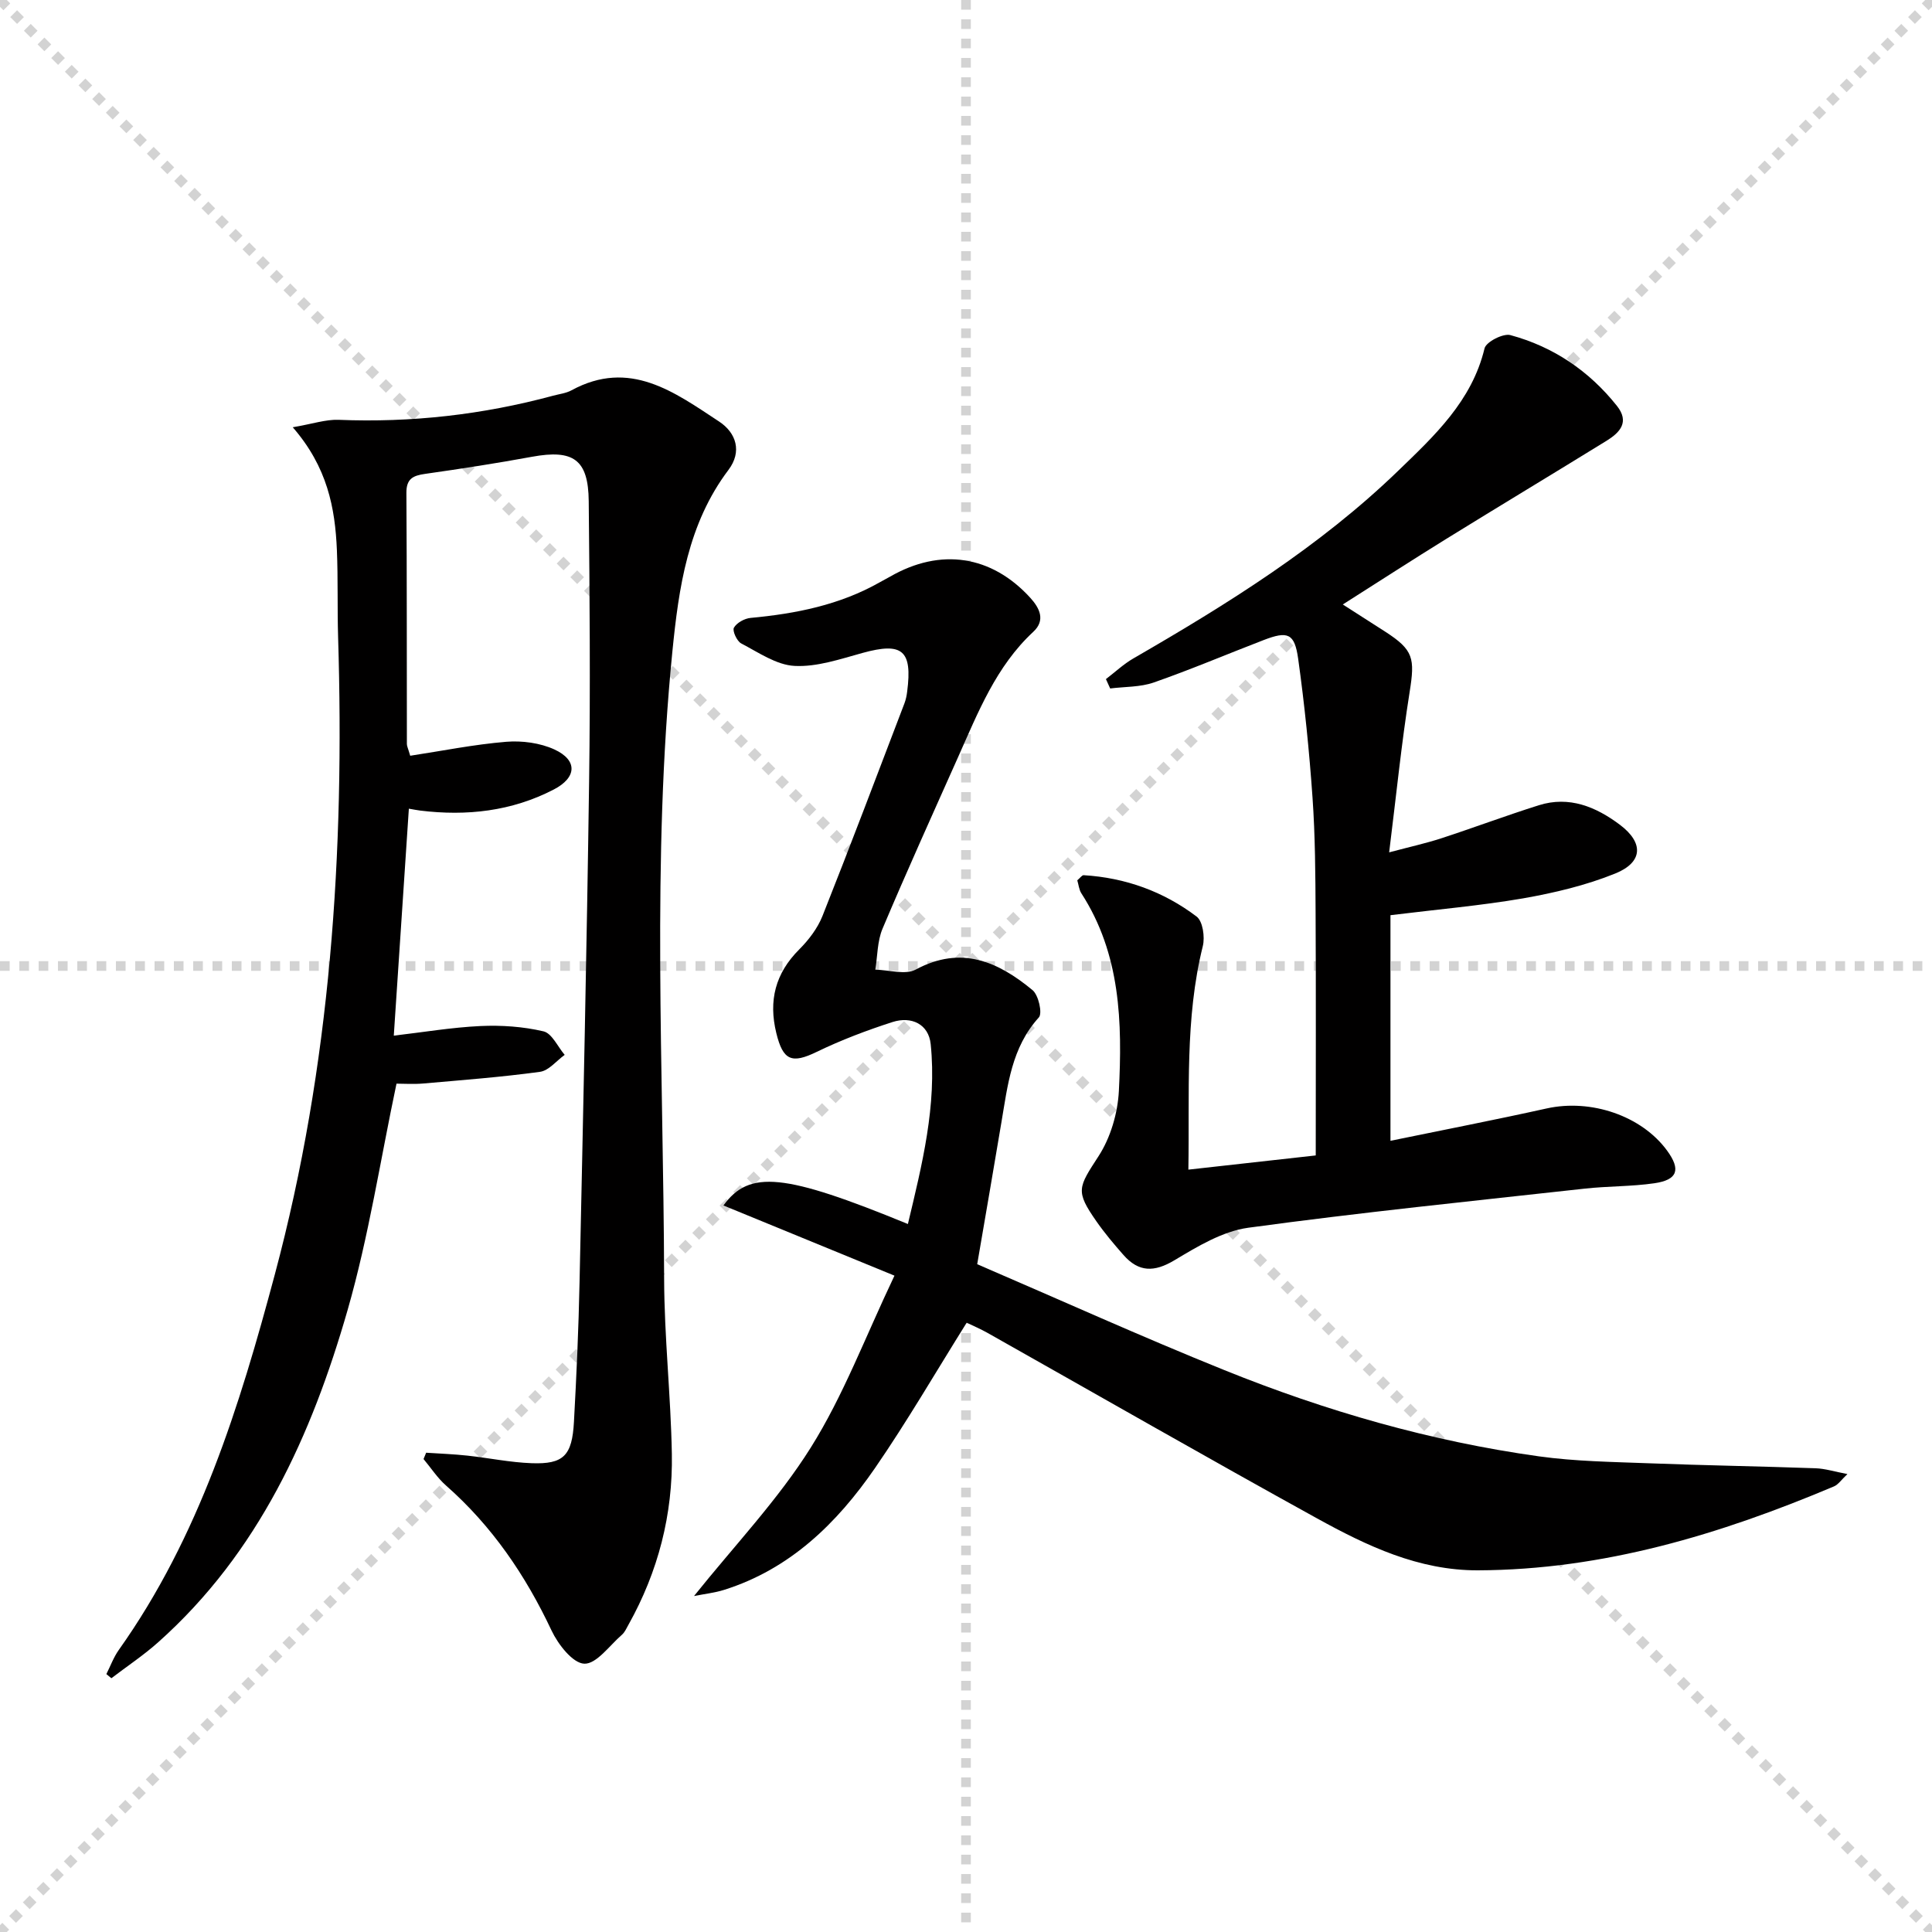
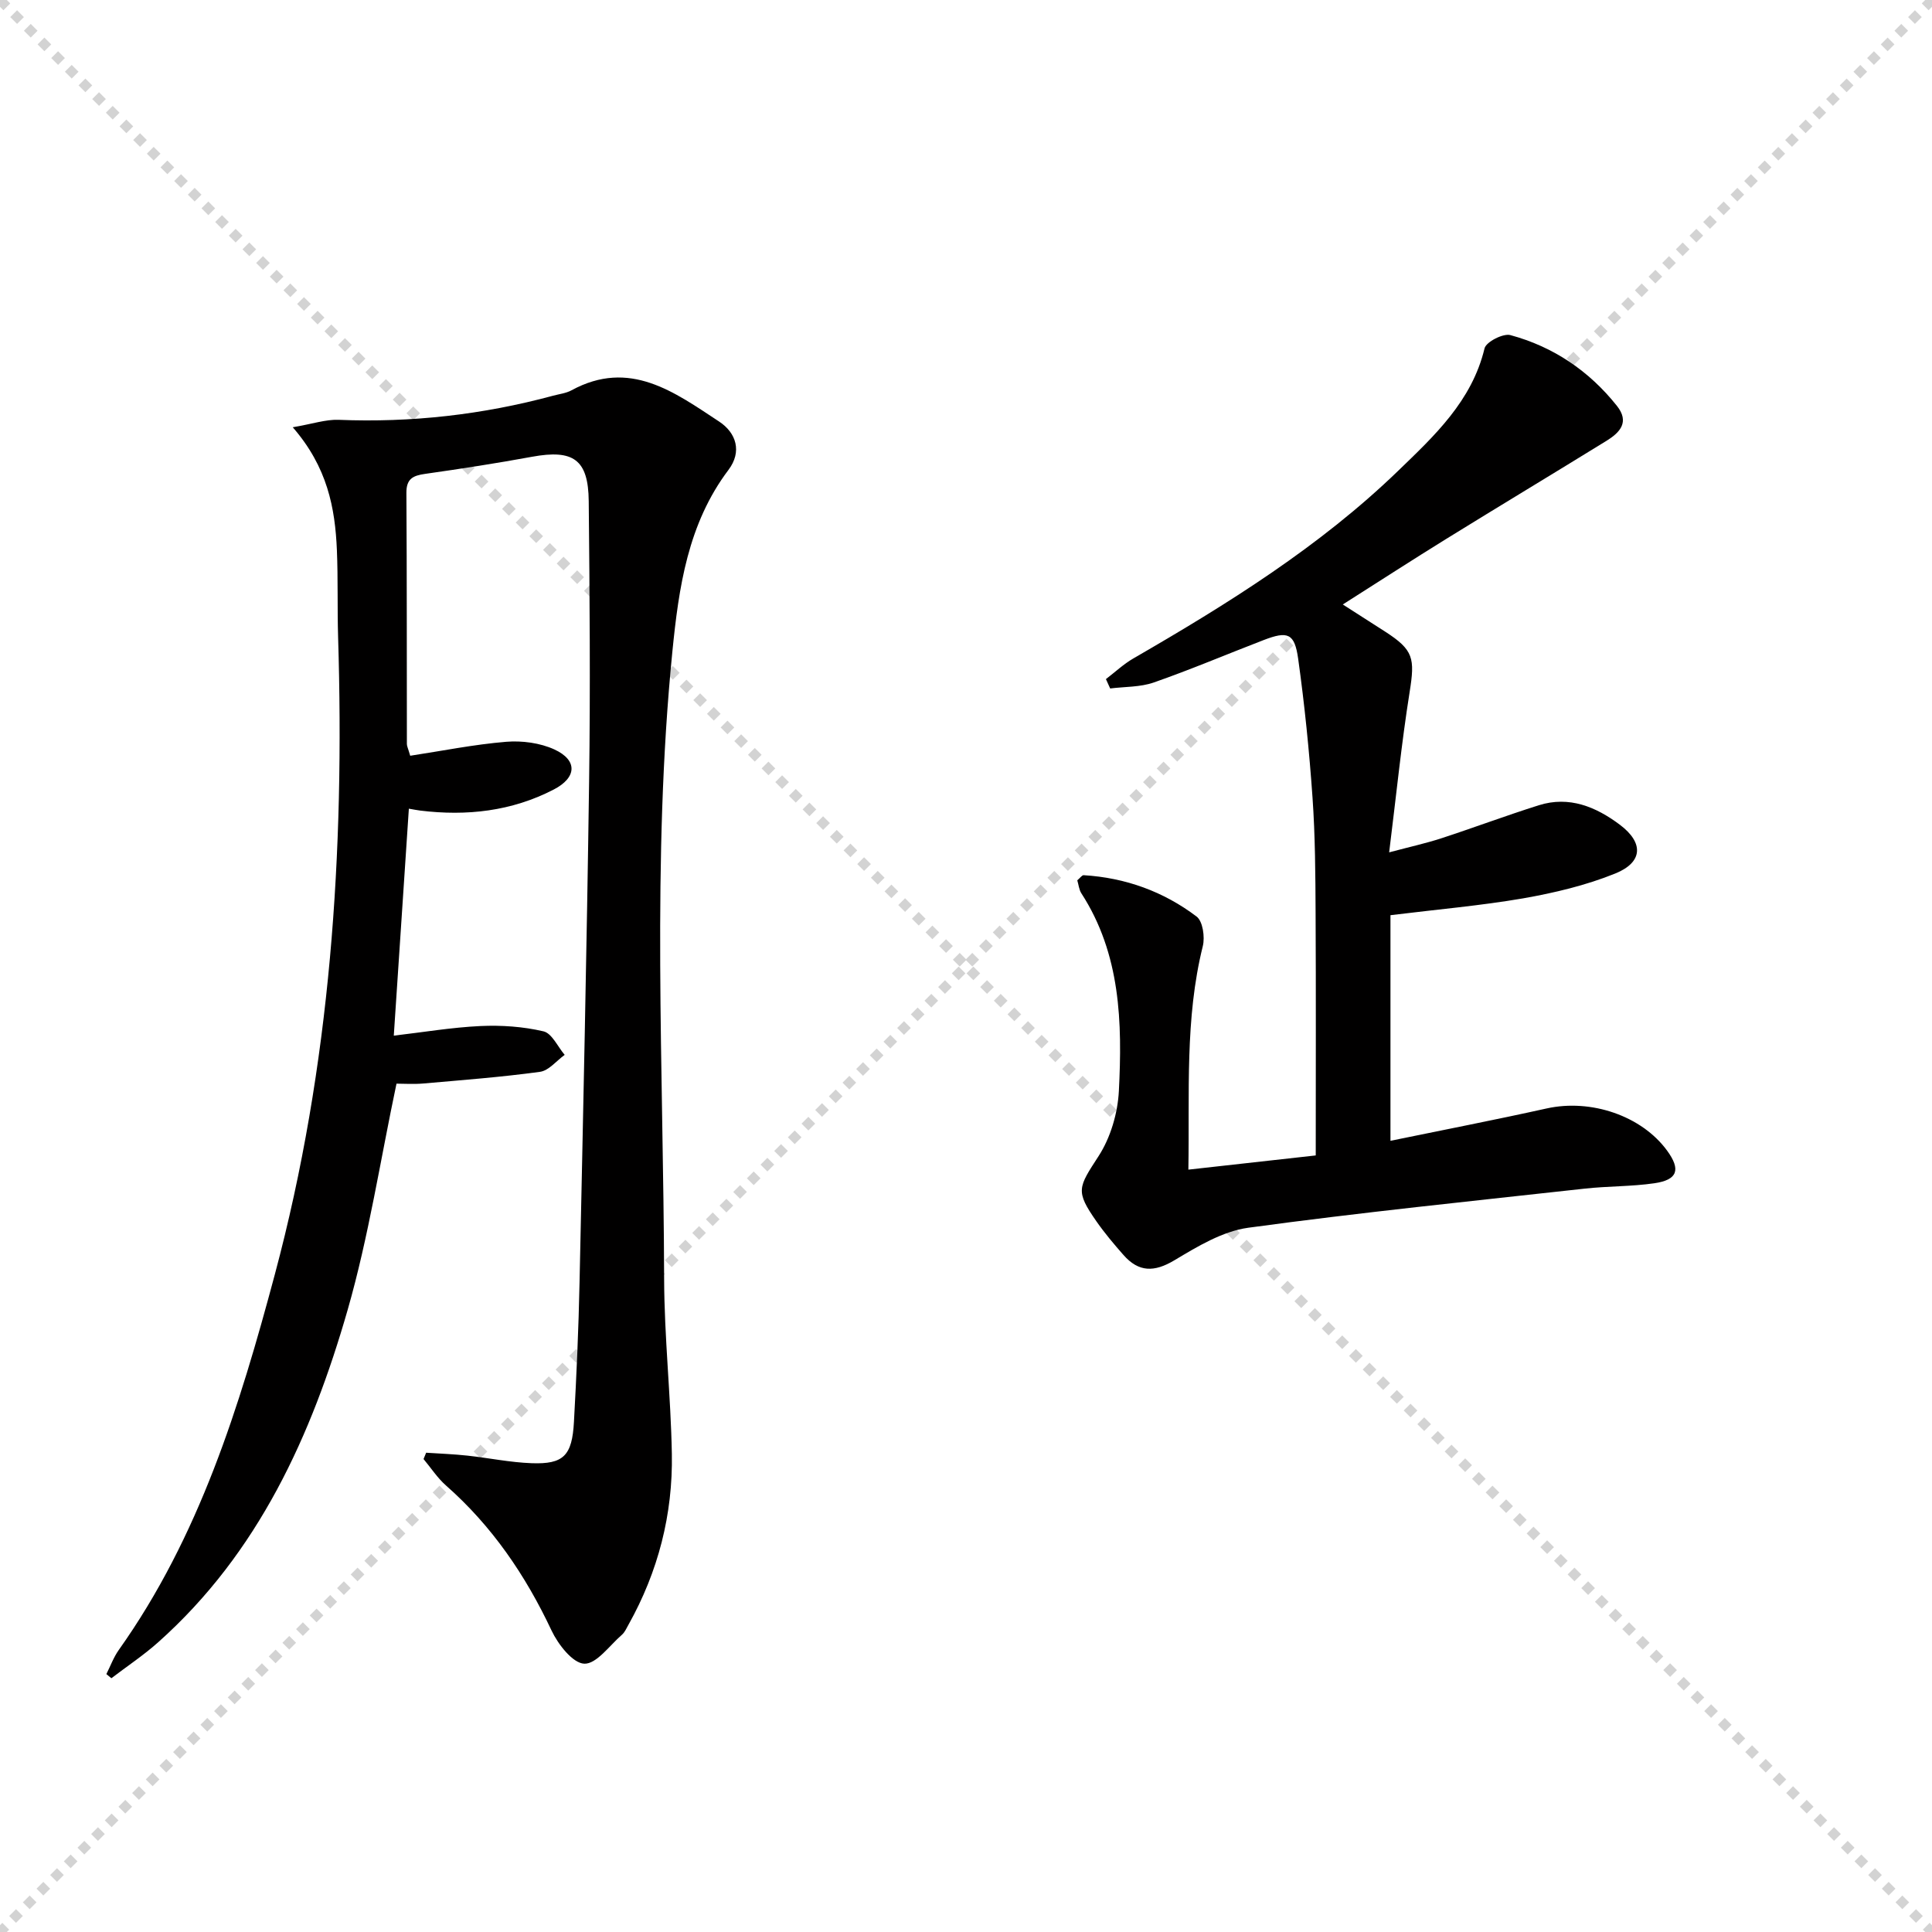
<svg xmlns="http://www.w3.org/2000/svg" enable-background="new 0 0 400 400" viewBox="0 0 400 400">
  <g stroke="lightgray" stroke-dasharray="1,1" stroke-width="1" transform="scale(2, 2)">
    <line x1="0" y1="0" x2="200" y2="200" />
    <line x1="200" y1="0" x2="0" y2="200" />
-     <line x1="100" y1="0" x2="100" y2="200" />
-     <line x1="0" y1="100" x2="200" y2="100" />
  </g>
  <g fill="#010000">
    <path d="m84.93 156.47c6.58-1 13.19-2.34 19.87-2.89 3.29-.27 7.02.23 9.99 1.59 4.83 2.23 4.65 5.82-.16 8.3-8.7 4.5-18.01 5.53-27.64 4.35-.64-.08-1.27-.21-2.34-.39-1.02 15.37-2.03 30.53-3.12 46.99 6.04-.7 11.97-1.71 17.94-1.99 4.35-.2 8.84.11 13.06 1.1 1.74.41 2.94 3.18 4.38 4.87-1.7 1.22-3.28 3.26-5.11 3.51-8.03 1.1-16.13 1.71-24.21 2.42-1.94.17-3.91.03-5.5.03-3.35 15.84-5.75 31.63-10.12 46.86-7.46 25.97-18.46 50.29-39.24 68.81-3.03 2.7-6.44 4.96-9.67 7.43-.35-.29-.7-.58-1.04-.86.85-1.67 1.5-3.48 2.57-4.99 16.67-23.47 24.99-50.39 32.31-77.75 11.58-43.29 14.47-87.42 13.1-131.98-.18-5.99 0-12-.25-17.99-.37-8.75-1.97-17.18-9.14-25.43 4.08-.69 6.81-1.64 9.49-1.54 15.07.61 29.85-1.06 44.4-4.99 1.28-.35 2.68-.5 3.82-1.12 12.05-6.56 21.31.38 30.57 6.47 3.55 2.34 4.78 6.23 1.93 10.01-8.42 11.16-10.29 24.36-11.61 37.59-4.31 43.2-1.84 86.52-1.71 129.79.03 12.12 1.38 24.23 1.6 36.35.22 12.52-2.83 24.37-8.98 35.36-.41.72-.76 1.56-1.36 2.08-2.56 2.22-5.26 6.08-7.79 5.99-2.39-.09-5.42-3.99-6.78-6.87-5.39-11.45-12.32-21.63-21.85-30.02-1.78-1.57-3.11-3.64-4.65-5.48.18-.44.36-.87.54-1.31 2.84.19 5.7.29 8.53.6 4.44.48 8.86 1.41 13.31 1.57 6.61.24 8.38-1.55 8.76-8.57.53-9.63.96-19.27 1.16-28.91.74-34.61 1.5-69.21 1.98-103.82.27-19.29.11-38.58-.08-57.87-.08-8.65-3.19-10.77-11.75-9.2-7.34 1.35-14.73 2.49-22.12 3.54-2.5.35-3.9 1-3.88 3.93.11 17.33.07 34.66.1 51.98-.01.44.24.9.69 2.45z" />
-     <path d="m202.32 261.74c17.04 7.33 33.97 14.99 51.18 21.93 20.98 8.47 42.66 14.72 65.11 17.85 7.55 1.05 15.25 1.15 22.89 1.44 11.47.44 22.95.62 34.42 1.03 1.96.07 3.89.69 6.57 1.2-1.25 1.17-1.89 2.18-2.8 2.56-23.58 9.95-47.79 17.27-73.7 17.37-12.29.04-22.98-5.06-33.32-10.76-22.86-12.61-45.51-25.6-68.25-38.42-1.42-.8-2.94-1.44-4.28-2.09-6.41 10.24-12.32 20.43-18.98 30.1-7.86 11.4-17.56 20.91-31.26 25.22-1.94.61-4 .83-6.21 1.27 8.4-10.49 17.39-19.92 24.17-30.73 6.75-10.75 11.28-22.9 17.33-35.6-11.81-4.85-23.6-9.68-35.41-14.53 5.38-7.41 12.61-6.66 38.19 3.84 2.94-12.32 6.02-24.53 4.72-37.24-.42-4.13-3.97-5.84-7.9-4.58-5.34 1.72-10.64 3.73-15.68 6.17-5.18 2.52-6.99 1.82-8.38-3.87-1.65-6.73-.21-12.38 4.74-17.33 1.96-1.96 3.79-4.36 4.81-6.91 5.81-14.62 11.36-29.35 16.98-44.05.29-.77.46-1.6.56-2.42 1.11-8.57-1-10.28-9.23-8.01-4.62 1.27-9.43 2.93-14.07 2.69-3.78-.19-7.5-2.8-11.07-4.66-.89-.47-1.86-2.62-1.5-3.25.59-1.03 2.21-1.92 3.47-2.03 9.35-.87 18.42-2.67 26.7-7.36.72-.41 1.47-.79 2.19-1.2 10.41-5.99 20.97-4.42 29.01 4.41 1.91 2.1 3.2 4.63.61 7.03-7.7 7.15-11.42 16.65-15.55 25.9-5.28 11.83-10.62 23.63-15.66 35.56-1.09 2.58-1.03 5.65-1.5 8.49 2.83.05 6.22 1.14 8.39-.03 9.4-5.06 17.04-1.63 24.17 4.27 1.24 1.03 2.08 4.79 1.3 5.65-5.67 6.25-6.44 14.04-7.75 21.73-1.56 9.32-3.17 18.63-5.01 29.36z" />
    <path d="m287.88 189.48v46.71c10.63-2.19 21.52-4.3 32.35-6.7 9.16-2.03 19.65 1.51 24.93 8.74 2.86 3.92 2.19 6.05-2.64 6.75-4.75.69-9.61.58-14.39 1.11-23.25 2.57-46.52 4.94-69.69 8.1-5.32.73-10.52 3.88-15.28 6.73-4.19 2.51-7.4 2.49-10.55-1.08-1.97-2.24-3.91-4.54-5.62-6.99-4.38-6.28-3.76-6.98.46-13.49 2.48-3.83 3.96-8.88 4.2-13.47.72-14.18.38-28.34-7.76-40.93-.5-.77-.58-1.82-.85-2.7.58-.48.97-1.08 1.32-1.06 8.64.52 16.54 3.38 23.38 8.56 1.29.97 1.75 4.24 1.29 6.12-3.74 15.04-2.72 30.29-2.99 46.28 9.24-1.03 17.86-1.99 26.37-2.94 0-17.27.06-33.73-.03-50.19-.04-7.98-.08-15.98-.64-23.94-.67-9.59-1.64-19.18-2.97-28.71-.74-5.29-2.16-5.78-7.15-3.86-7.59 2.92-15.07 6.1-22.74 8.78-2.81.98-6.01.86-9.03 1.24-.29-.65-.58-1.29-.88-1.94 1.89-1.44 3.65-3.11 5.7-4.29 19.49-11.26 38.57-23.14 54.83-38.86 7.47-7.22 15.25-14.43 17.86-25.33.32-1.33 3.85-3.15 5.35-2.74 8.88 2.4 16.27 7.39 22.04 14.63 2.7 3.38.62 5.55-2.15 7.26-11.04 6.81-22.15 13.49-33.18 20.31-7.03 4.35-13.97 8.84-21.41 13.57 3.32 2.12 6.08 3.88 8.83 5.66 5.83 3.77 6.12 5.49 5.01 12.46-1.69 10.61-2.76 21.33-4.24 33.2 4.29-1.14 7.56-1.86 10.74-2.89 6.77-2.21 13.45-4.72 20.24-6.86 6.3-1.99 11.85.33 16.78 4.03 4.97 3.73 4.81 7.77-.95 10.1-6.07 2.46-12.62 4.01-19.1 5.15-8.79 1.51-17.72 2.28-27.44 3.48z" />
  </g>
</svg>